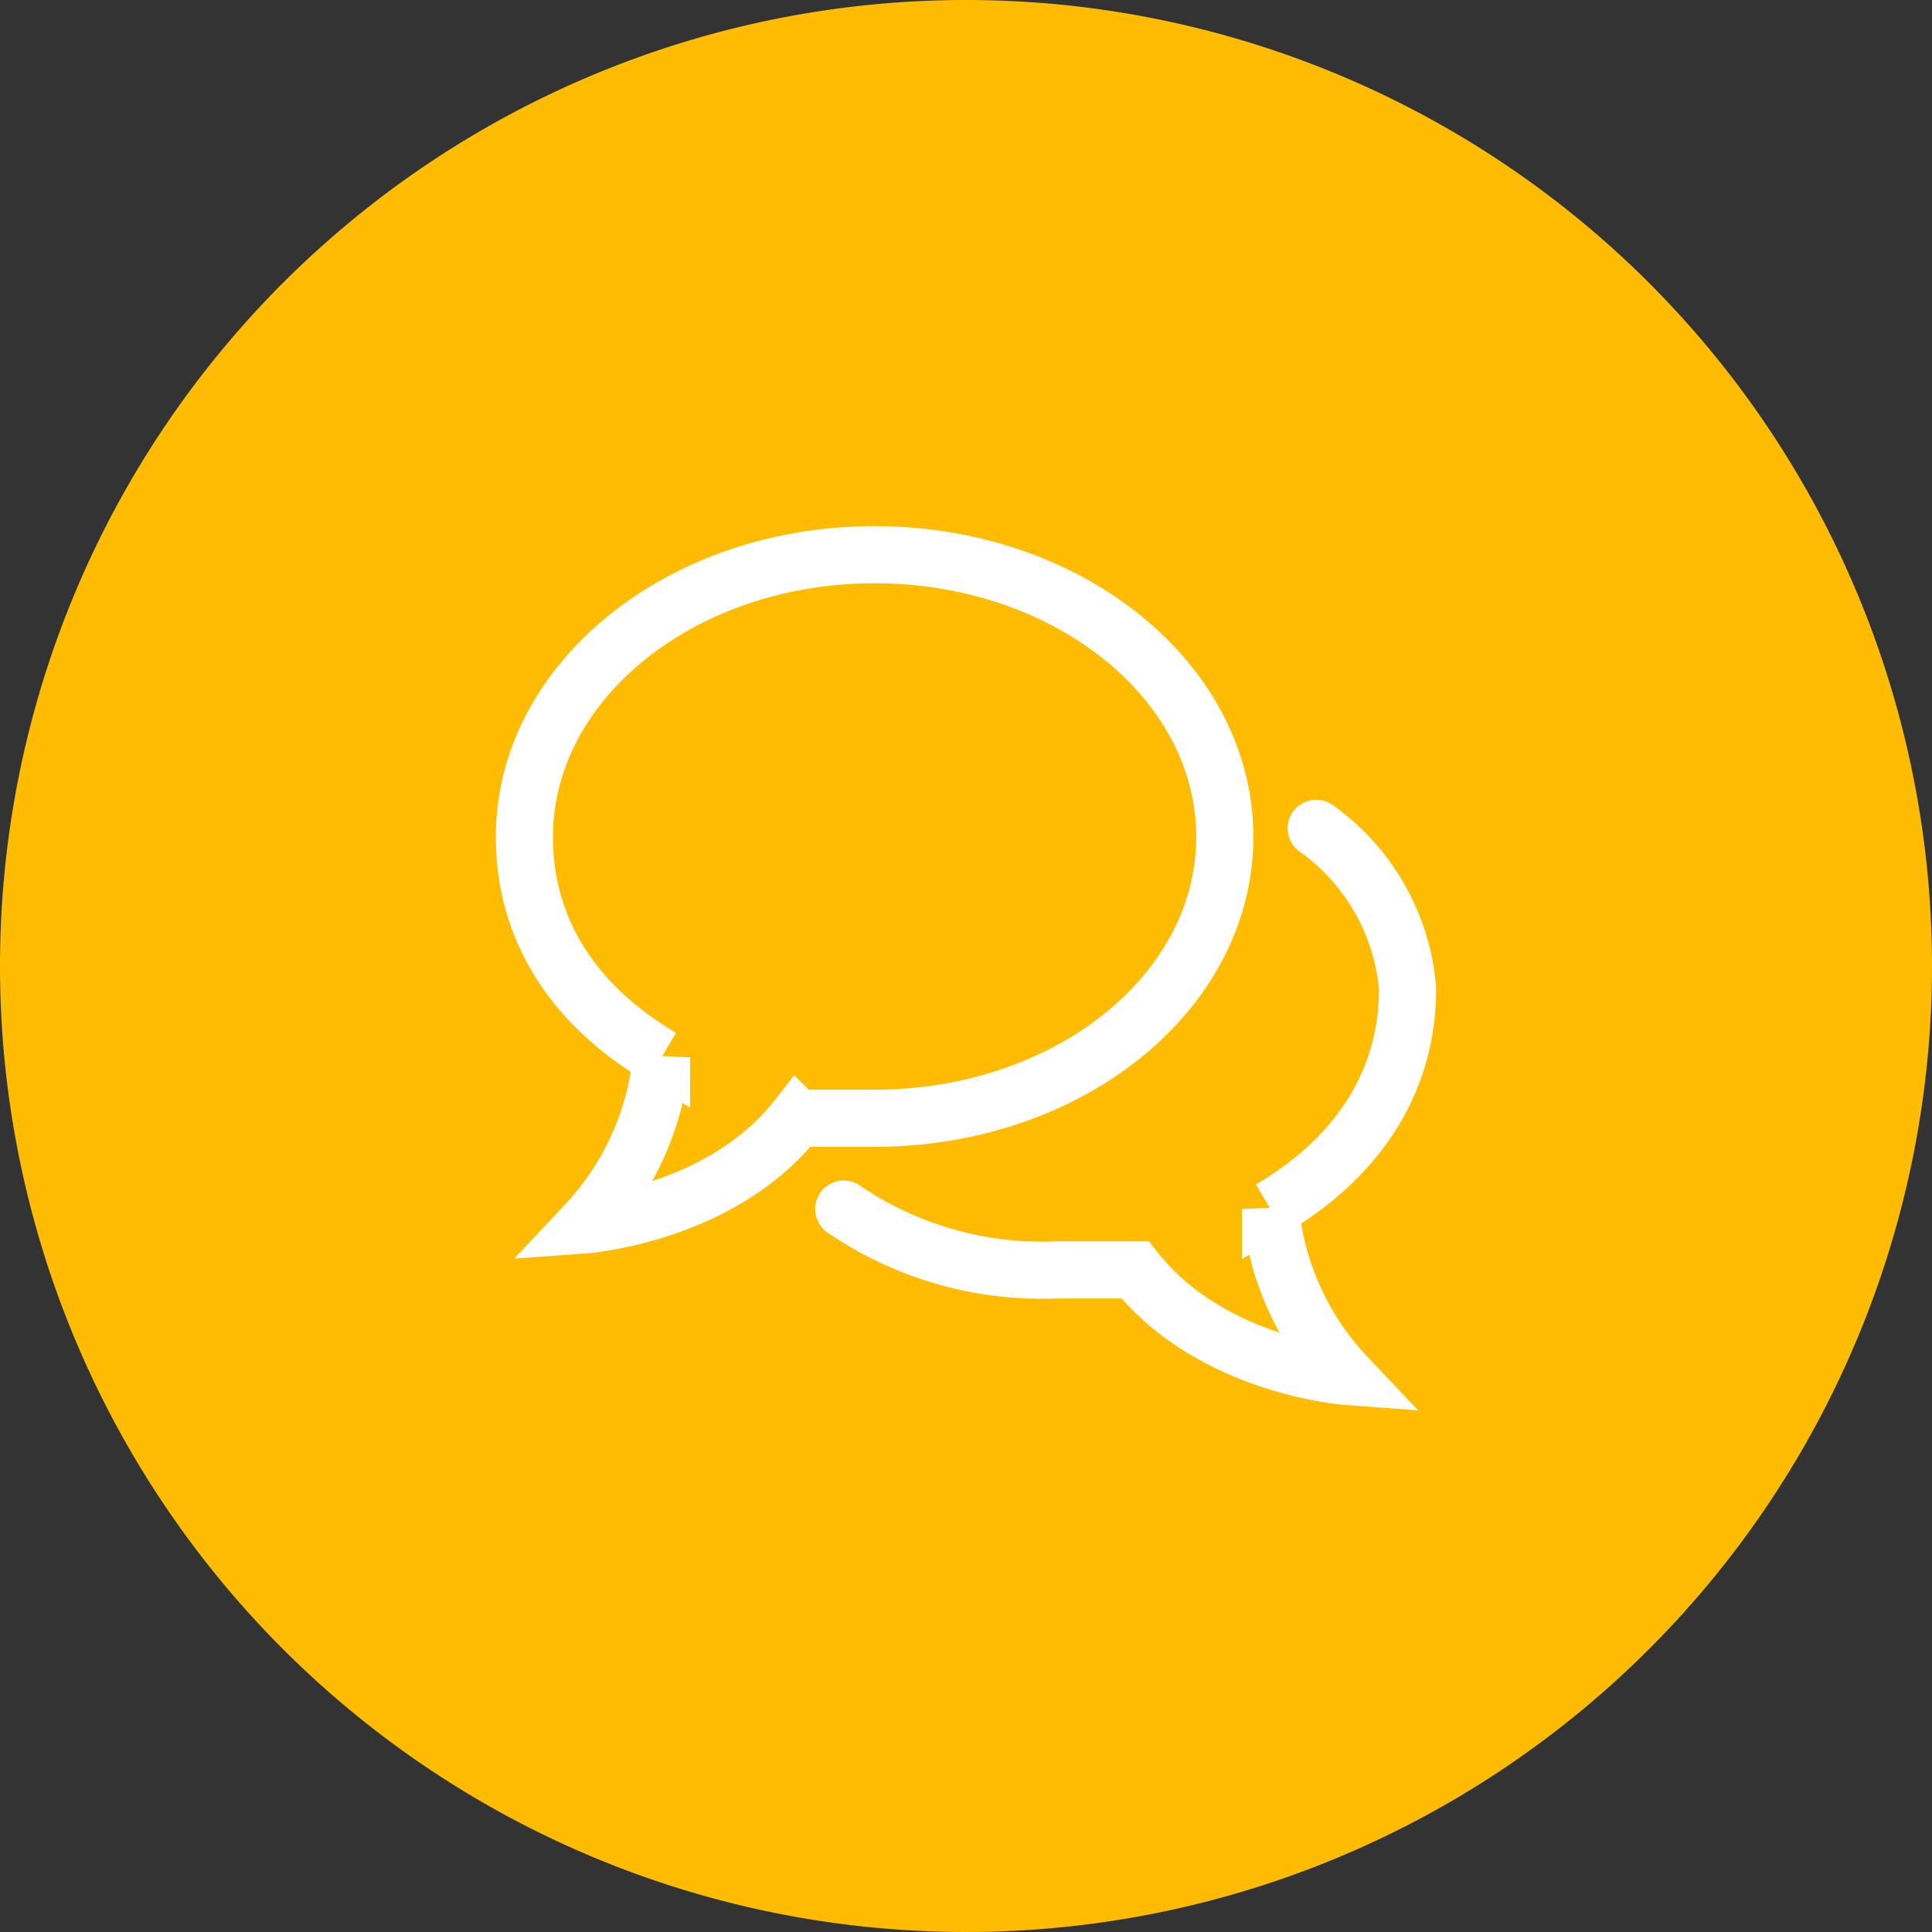
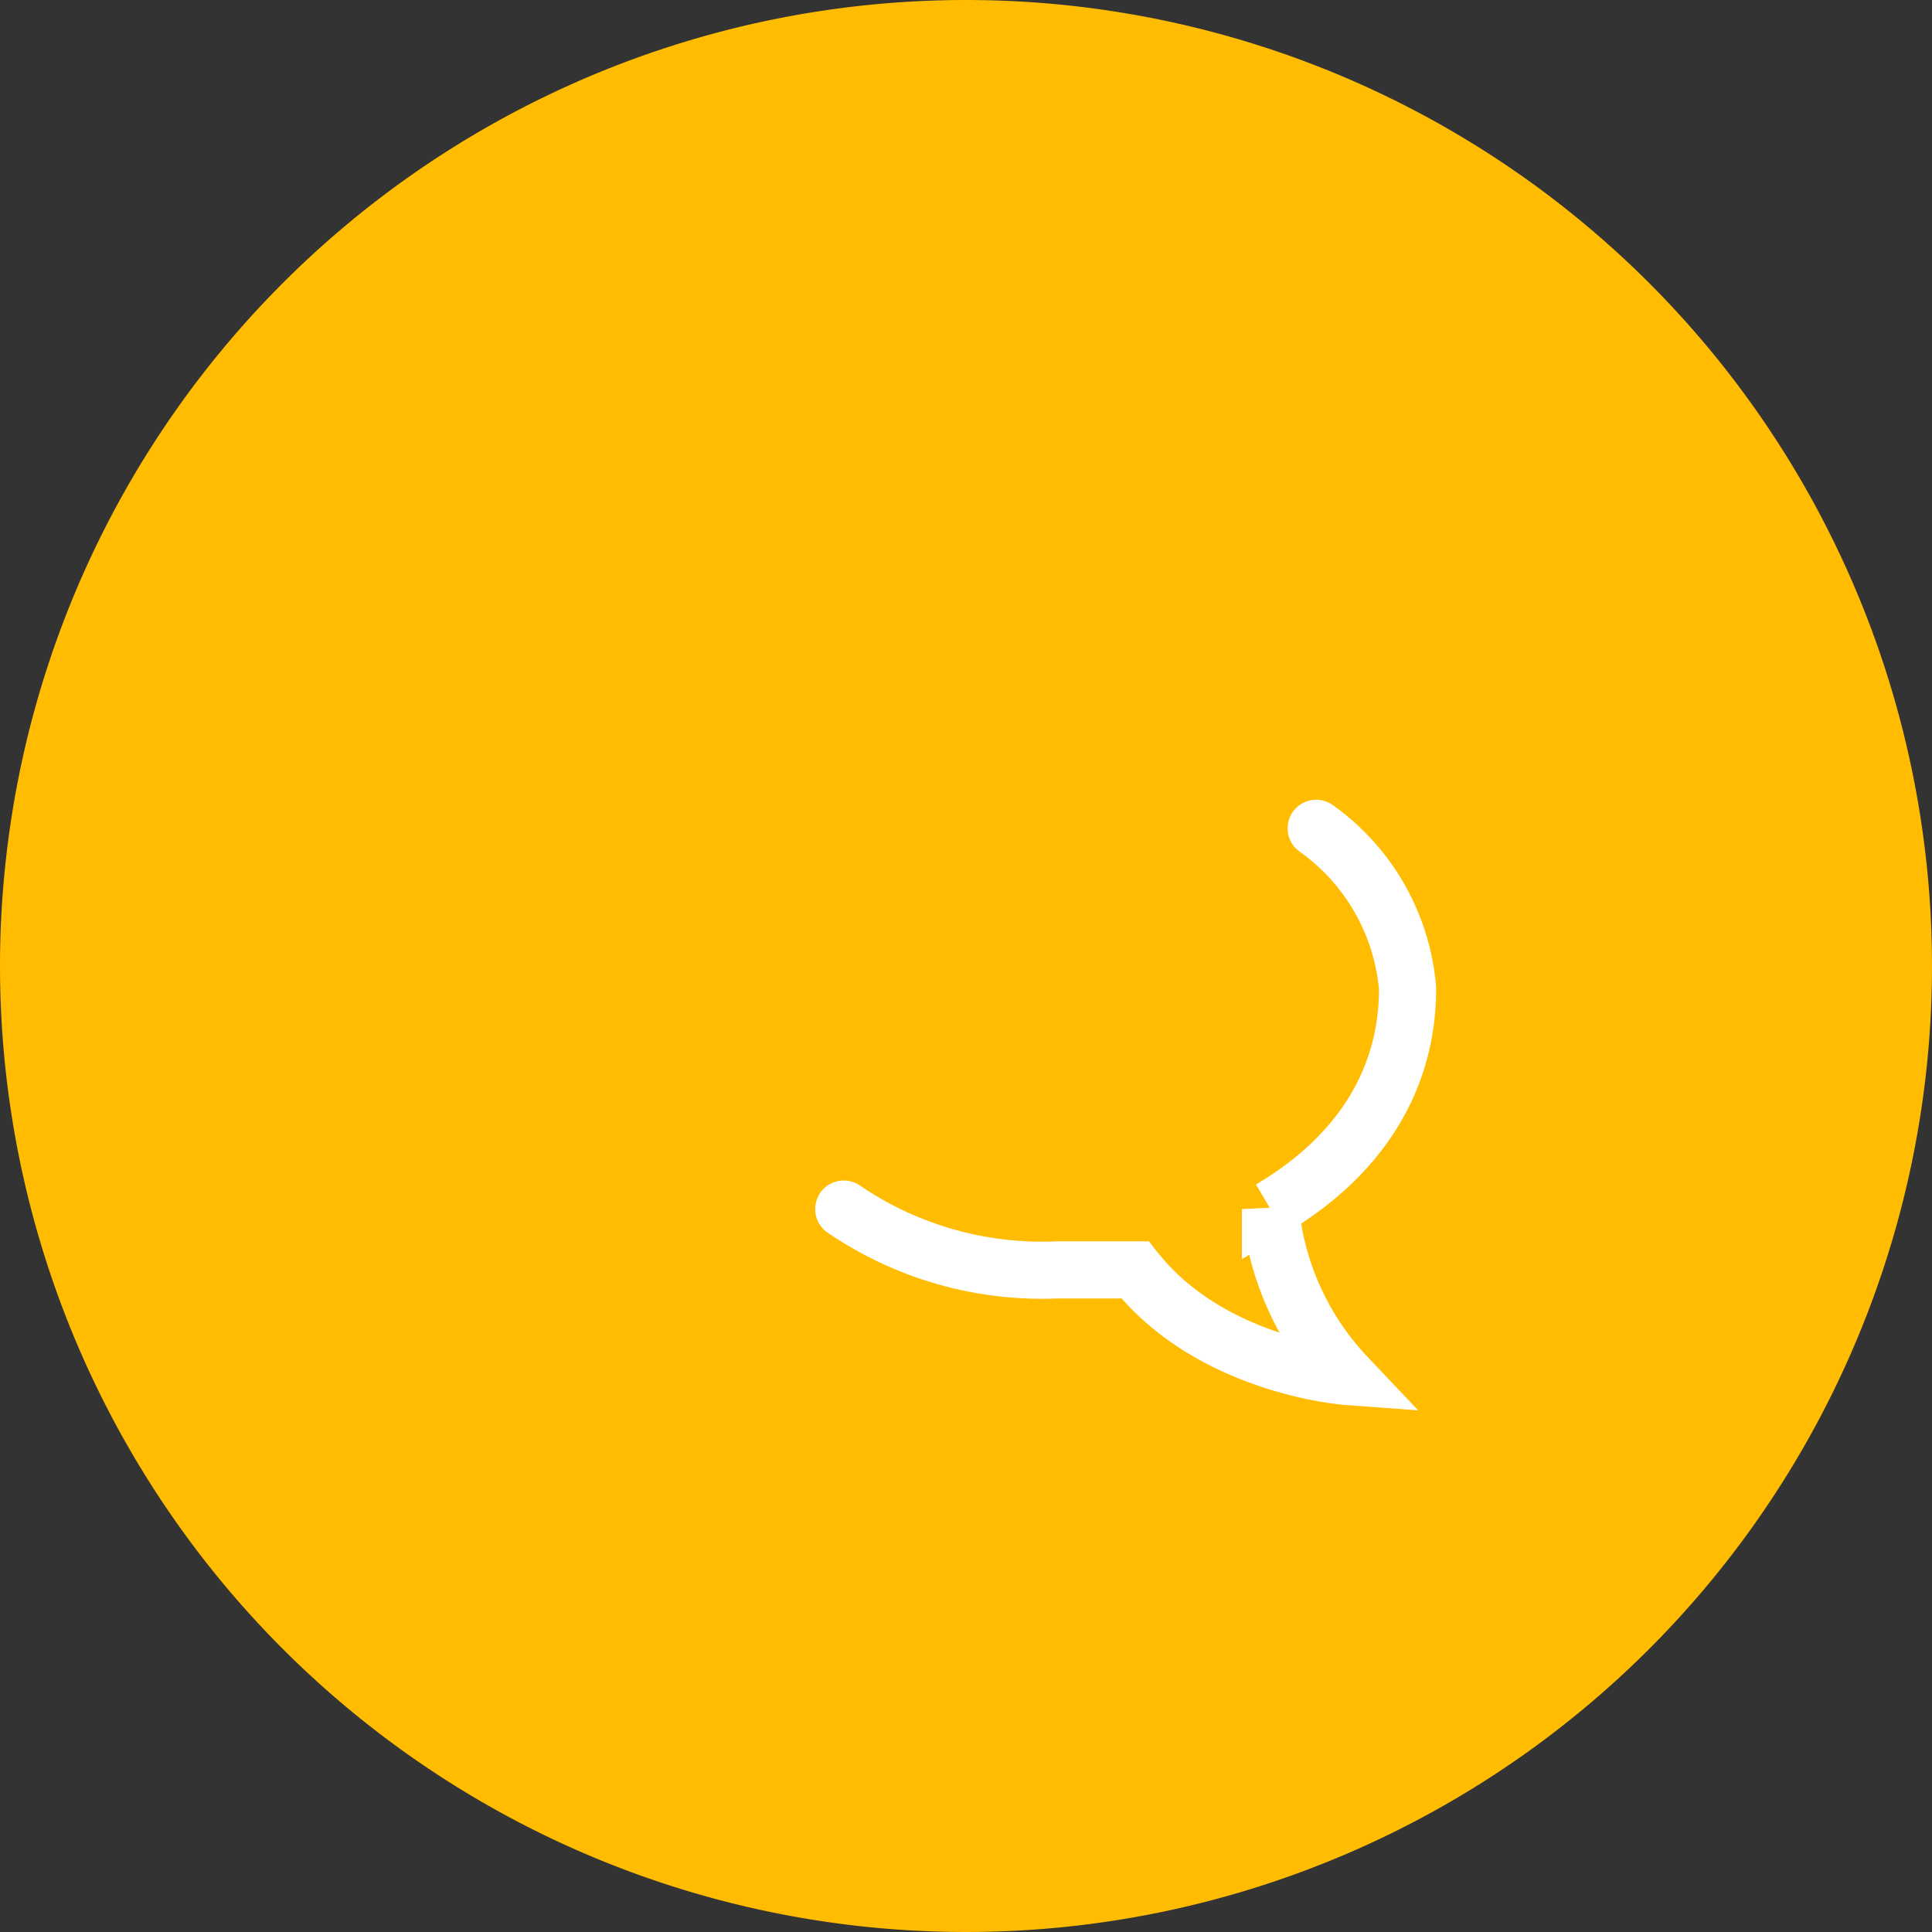
<svg xmlns="http://www.w3.org/2000/svg" viewBox="0 0 67.64 67.64">
  <rect x="0" y="0" width="67.64" height="67.64" fill="#333333" stroke="none" />
  <defs>
    <style>.cls-2{fill:none;stroke:#fff;stroke-linecap:round;stroke-miterlimit:10;stroke-width:2px}</style>
  </defs>
  <g id="Слой_2" data-name="Слой 2">
    <g id="Layer_6" data-name="Layer 6">
      <path d="M0 33.82A33.82 33.82 0 1033.82 0 33.82 33.82 0 000 33.82z" fill="#ffbc00" />
-       <path class="cls-2" d="M27.9 39.15h2.72c6.77 0 12.26-4.39 12.26-9.85s-5.49-9.88-12.26-9.88-12.26 4.43-12.26 9.88c0 3.28 1.75 5.92 4.8 7.72a10 10 0 01-2.67 5.86s4.76-.35 7.41-3.73z" />
      <path class="cls-2" d="M46.08 29a7.67 7.67 0 013.2 5.61c0 3.28-1.75 5.92-4.8 7.72a9.91 9.91 0 002.67 5.86s-4.75-.35-7.41-3.73H37a12.32 12.32 0 01-7.46-2.13" />
    </g>
  </g>
</svg>